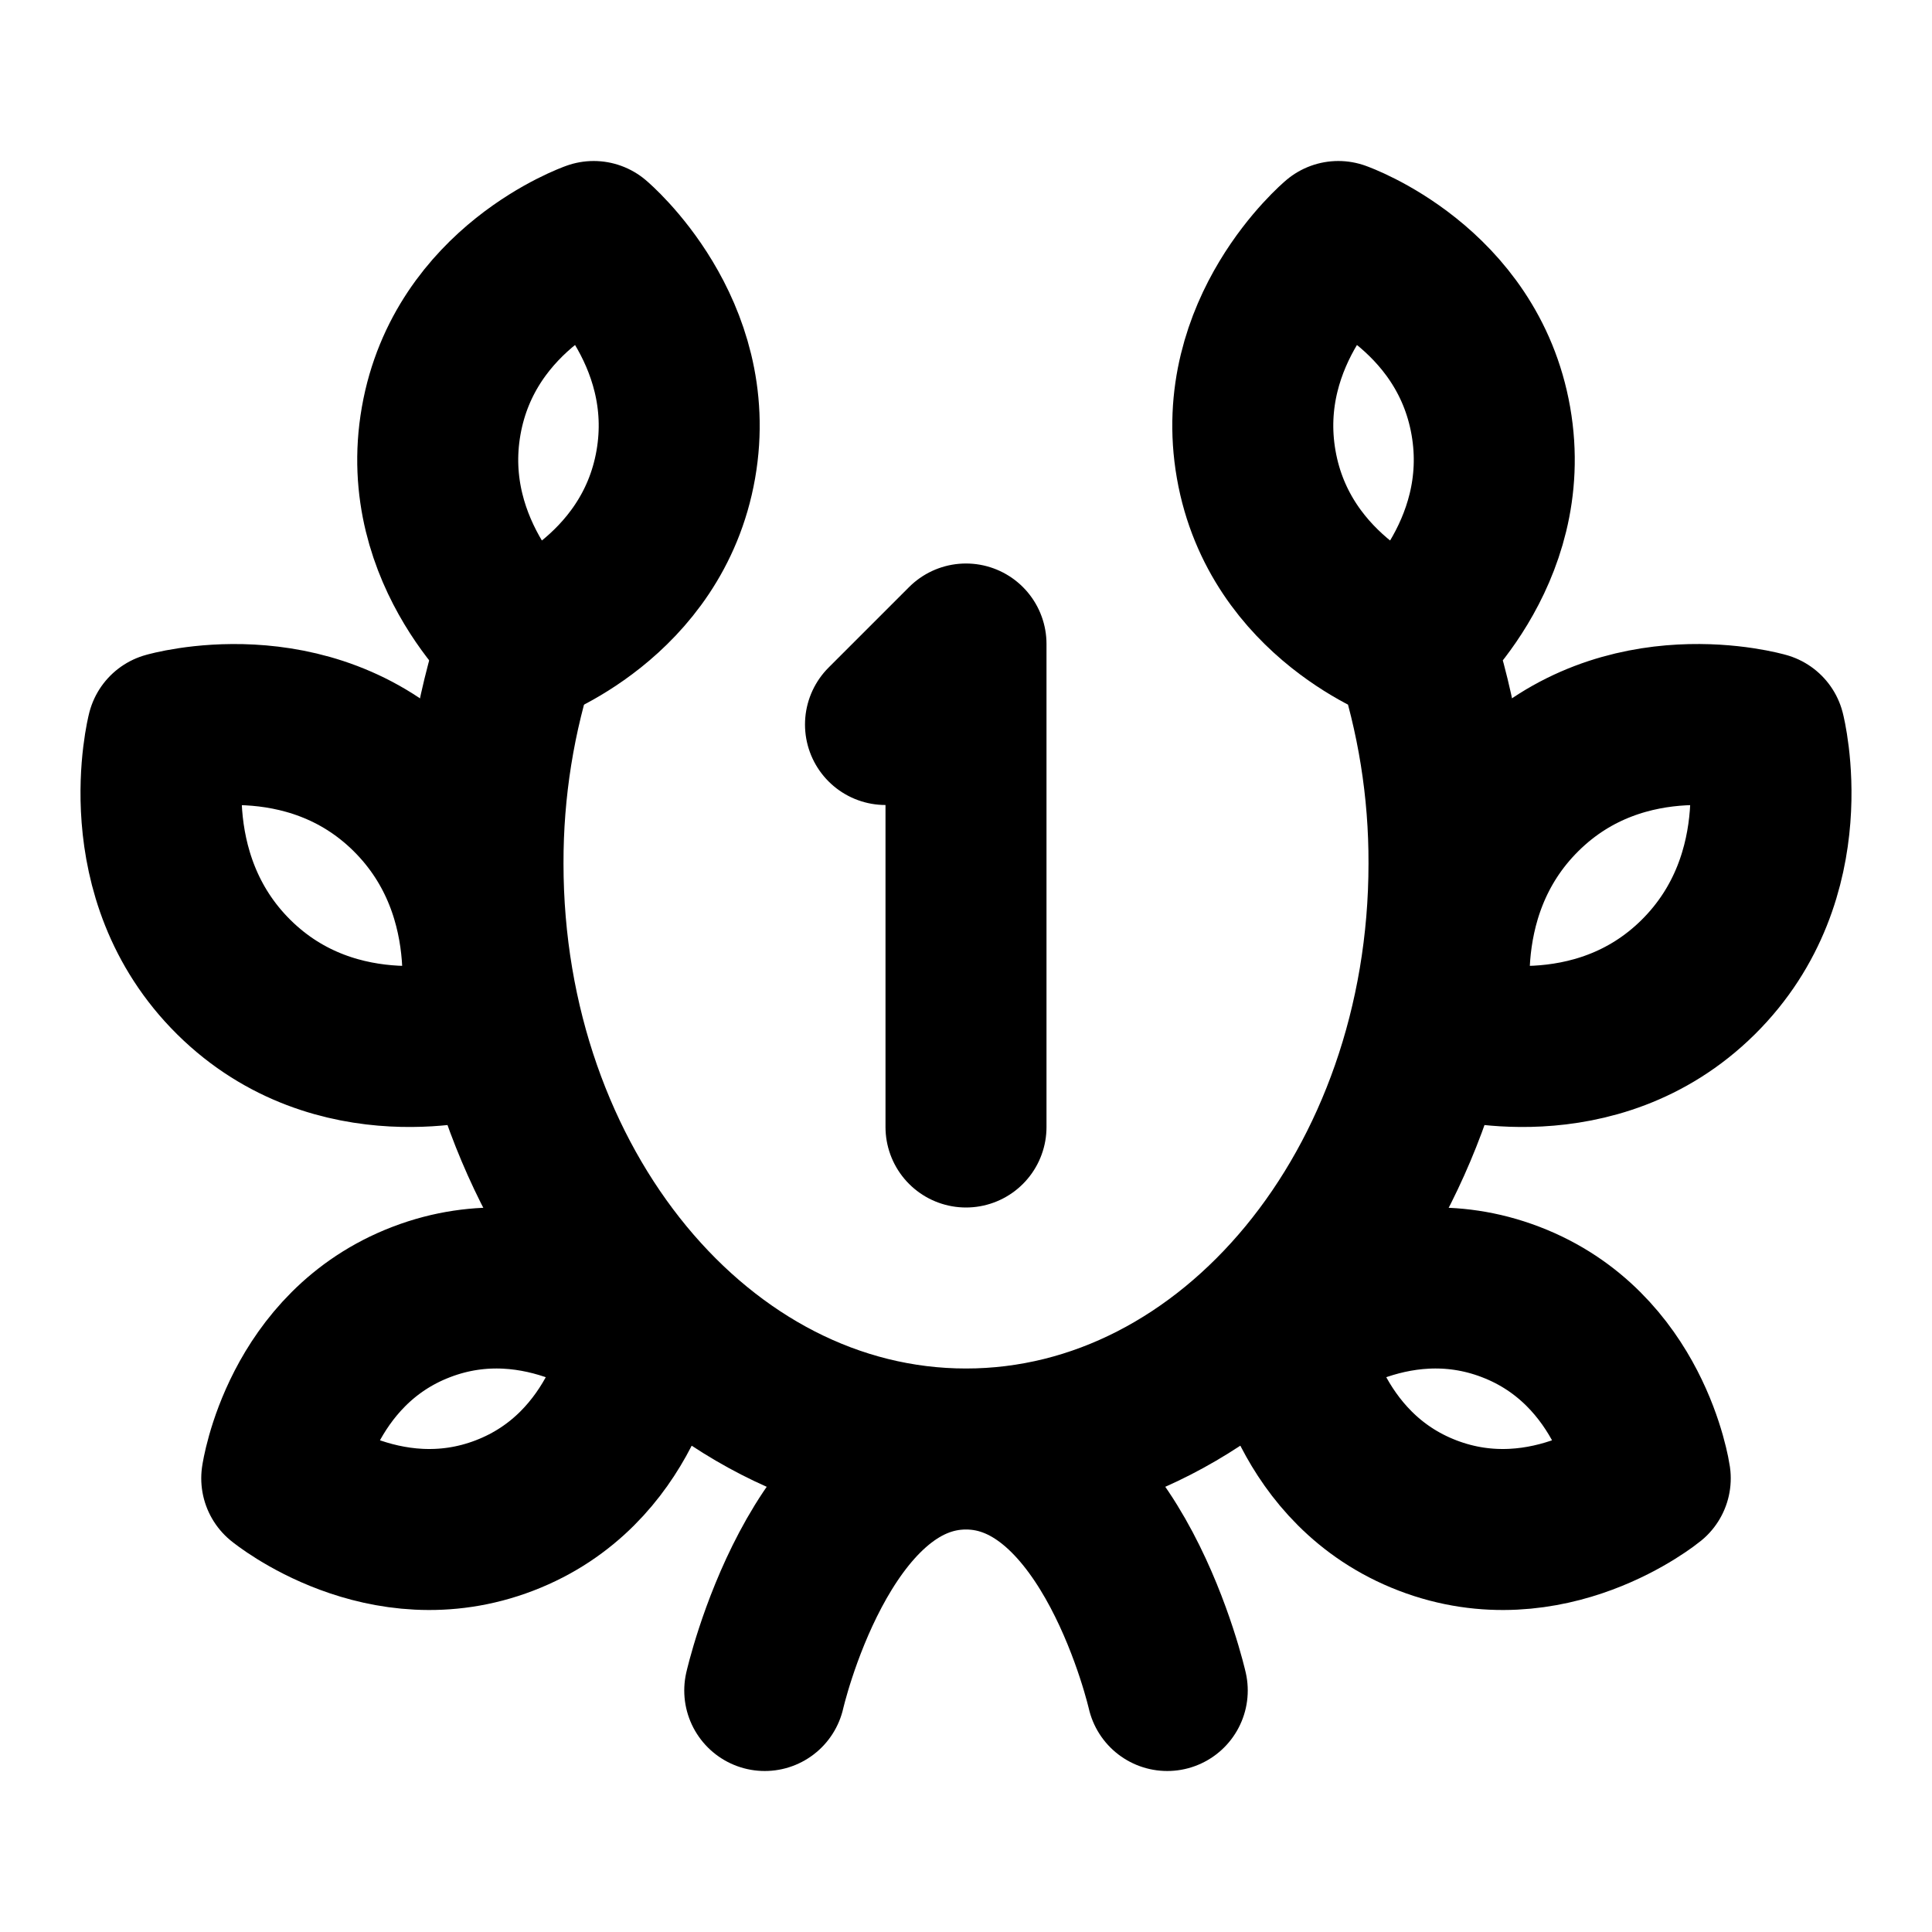
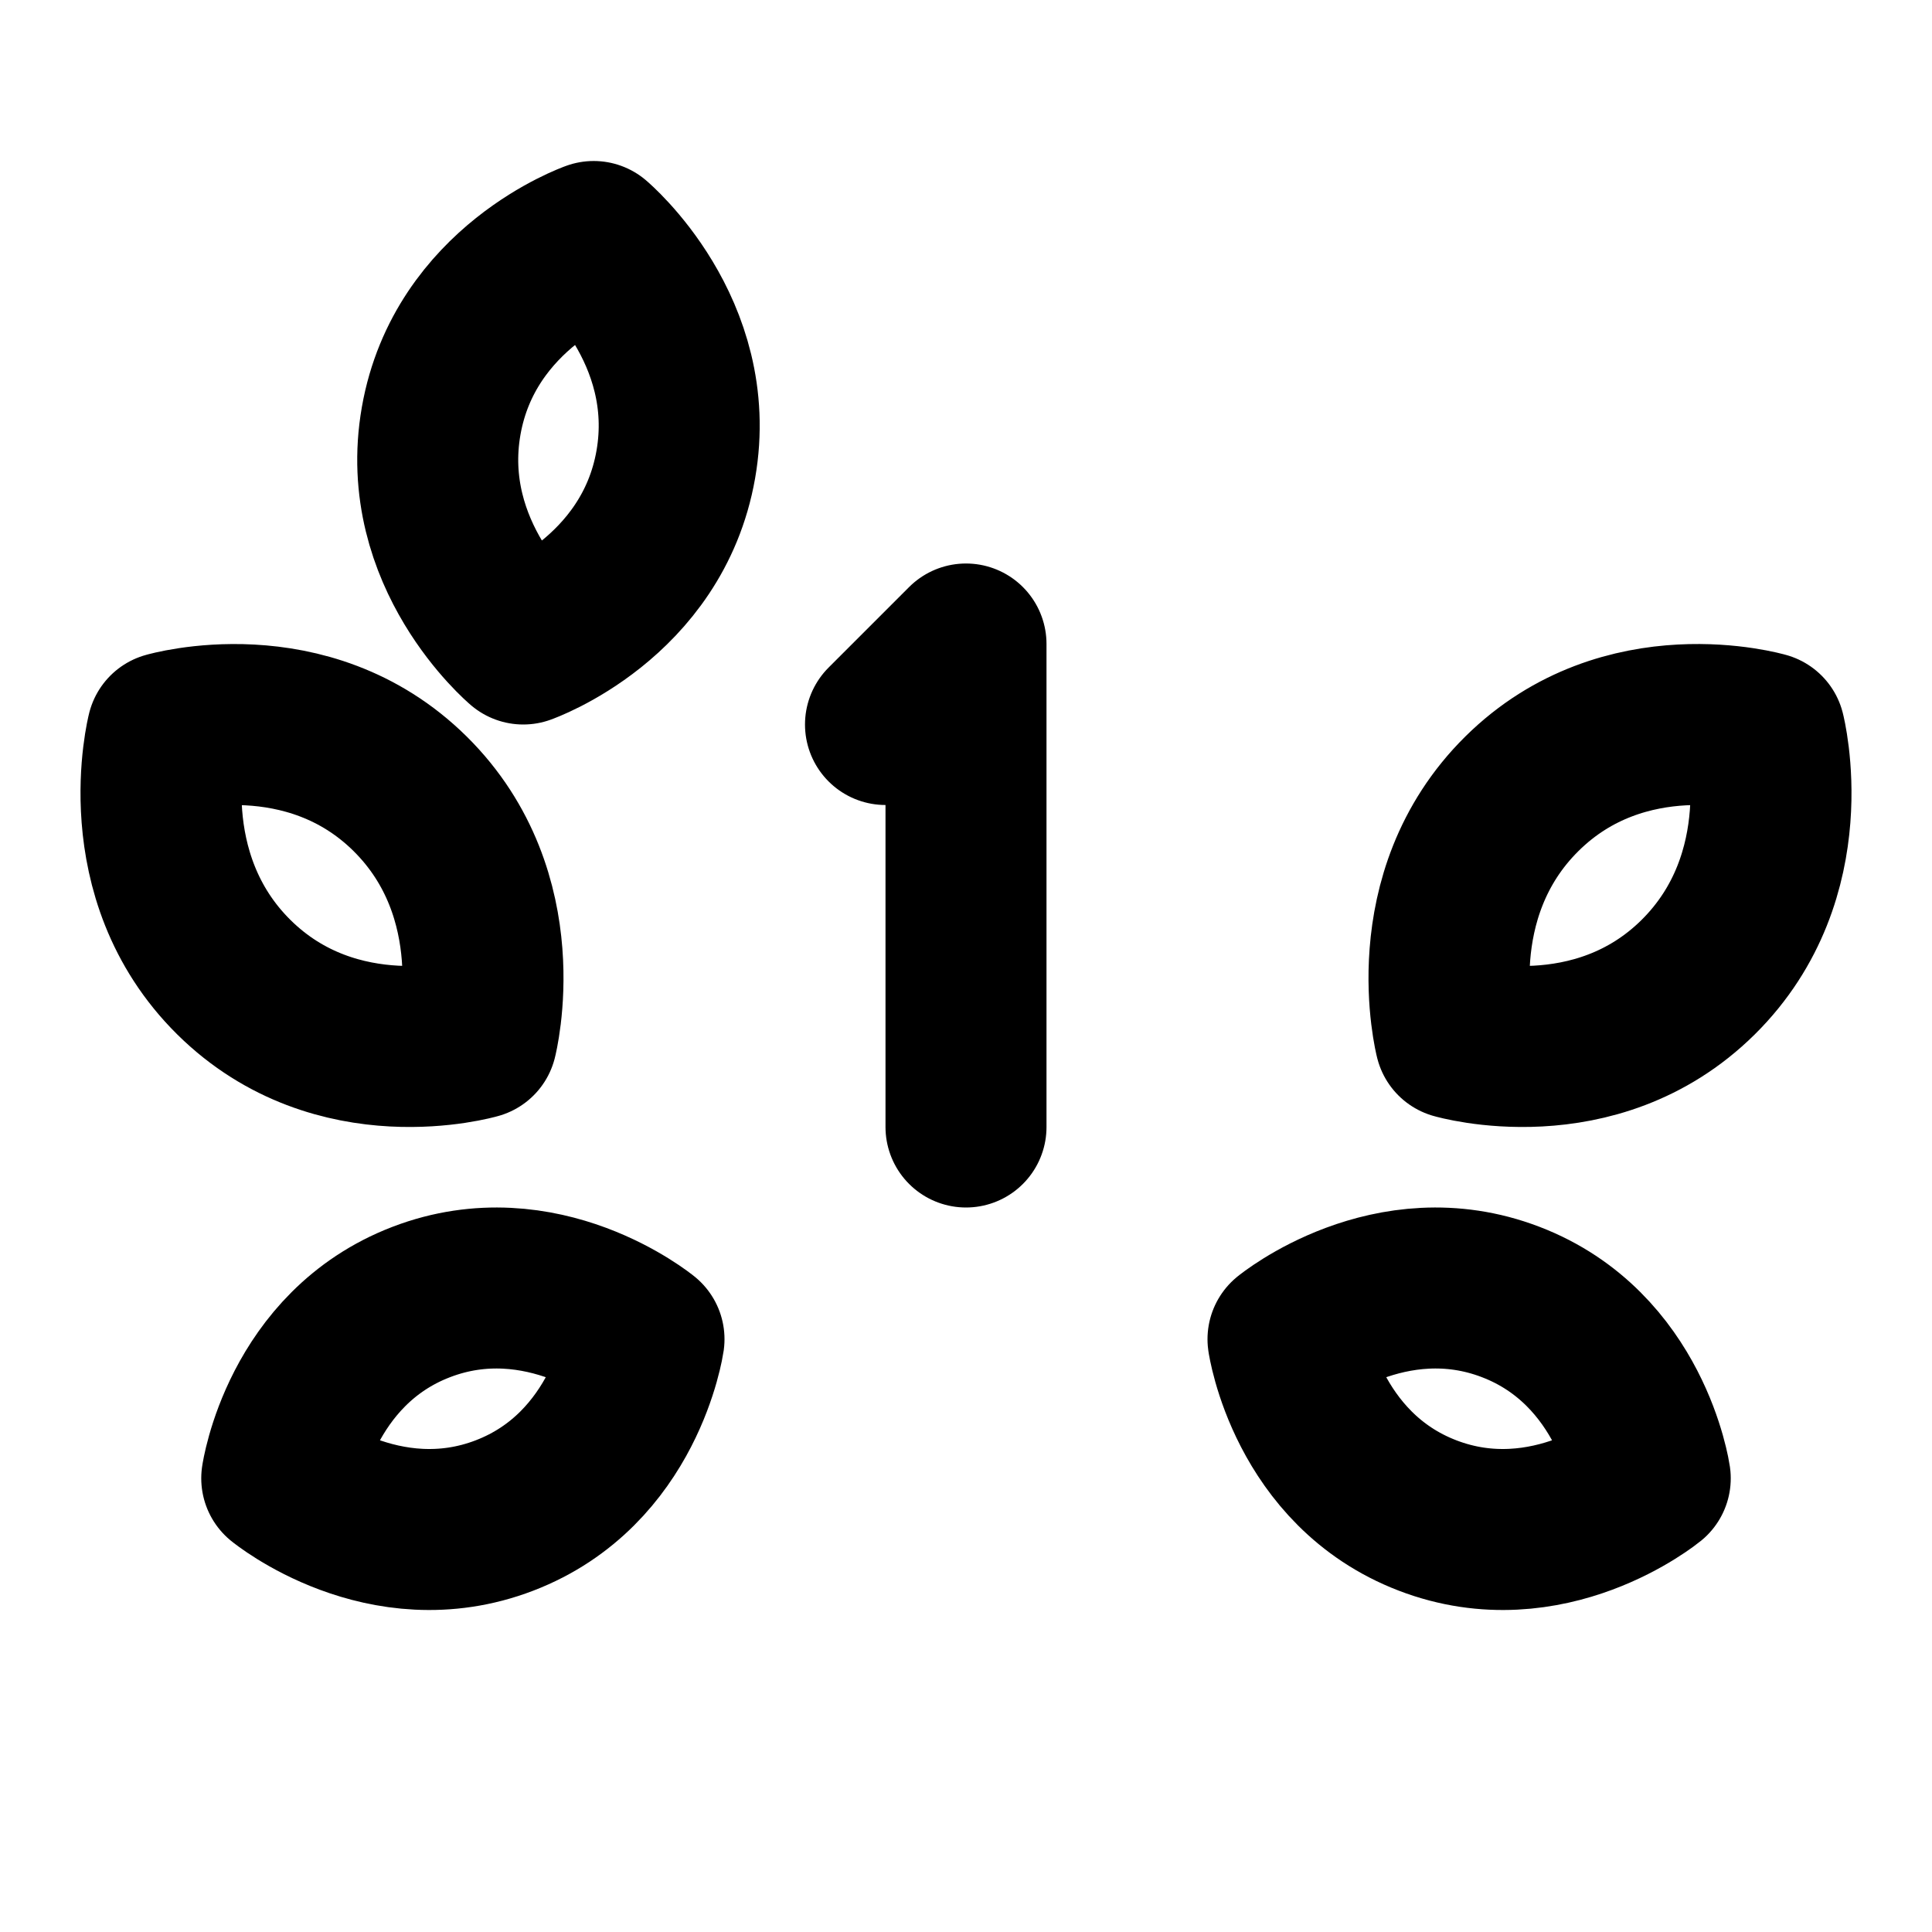
<svg xmlns="http://www.w3.org/2000/svg" width="24" height="24" viewBox="0 0 24 24" fill="none">
-   <path d="M6.436 8C6.145 8.88 5.998 9.8 6 10.727C6 14.744 8.686 18 12 18M12 18C15.314 18 18 14.744 18 10.727C18.003 9.8 17.855 8.88 17.564 8M12 18C13.818 18 14.5 21 14.5 21M12 18C10.182 18 9.5 21 9.5 21M18.52 5.23C18.812 6.896 17.5 8 17.5 8C17.5 8 15.897 7.437 15.605 5.77C15.313 4.104 16.625 3 16.625 3C16.625 3 18.228 3.563 18.52 5.23Z" stroke="black" stroke-width="2" stroke-linecap="round" stroke-linejoin="round" />
-   <path d="M11 9L12 8V14M21.094 12.14C19.813 13.406 18.078 12.9 18.078 12.9C18.078 12.9 17.624 11.128 18.906 9.86C20.186 8.594 21.922 9.1 21.922 9.1C21.922 9.1 22.376 10.872 21.094 12.14ZM17.734 18.826C16.234 18.251 16 16.636 16 16.636C16 16.636 17.267 15.598 18.767 16.174C20.267 16.749 20.5 18.364 20.5 18.364C20.5 18.364 19.234 19.402 17.734 18.826ZM6.267 18.826C7.767 18.251 8 16.636 8 16.636C8 16.636 6.733 15.598 5.233 16.174C3.733 16.749 3.5 18.364 3.5 18.364C3.5 18.364 4.767 19.402 6.267 18.826ZM2.906 12.14C4.187 13.406 5.922 12.9 5.922 12.9C5.922 12.9 6.376 11.128 5.094 9.86C3.813 8.595 2.078 9.1 2.078 9.1C2.078 9.1 1.624 10.872 2.906 12.14ZM5.48 5.23C5.188 6.896 6.5 8 6.5 8C6.5 8 8.103 7.437 8.395 5.77C8.687 4.104 7.375 3 7.375 3C7.375 3 5.772 3.563 5.48 5.23Z" stroke="black" stroke-width="2" stroke-linecap="round" stroke-linejoin="round" />
+   <path d="M11 9L12 8V14M21.094 12.14C19.813 13.406 18.078 12.9 18.078 12.9C18.078 12.9 17.624 11.128 18.906 9.86C20.186 8.594 21.922 9.1 21.922 9.1C21.922 9.1 22.376 10.872 21.094 12.14M17.734 18.826C16.234 18.251 16 16.636 16 16.636C16 16.636 17.267 15.598 18.767 16.174C20.267 16.749 20.5 18.364 20.5 18.364C20.5 18.364 19.234 19.402 17.734 18.826ZM6.267 18.826C7.767 18.251 8 16.636 8 16.636C8 16.636 6.733 15.598 5.233 16.174C3.733 16.749 3.5 18.364 3.5 18.364C3.5 18.364 4.767 19.402 6.267 18.826ZM2.906 12.14C4.187 13.406 5.922 12.9 5.922 12.9C5.922 12.9 6.376 11.128 5.094 9.86C3.813 8.595 2.078 9.1 2.078 9.1C2.078 9.1 1.624 10.872 2.906 12.14ZM5.48 5.23C5.188 6.896 6.5 8 6.5 8C6.5 8 8.103 7.437 8.395 5.77C8.687 4.104 7.375 3 7.375 3C7.375 3 5.772 3.563 5.48 5.23Z" stroke="black" stroke-width="2" stroke-linecap="round" stroke-linejoin="round" />
</svg>